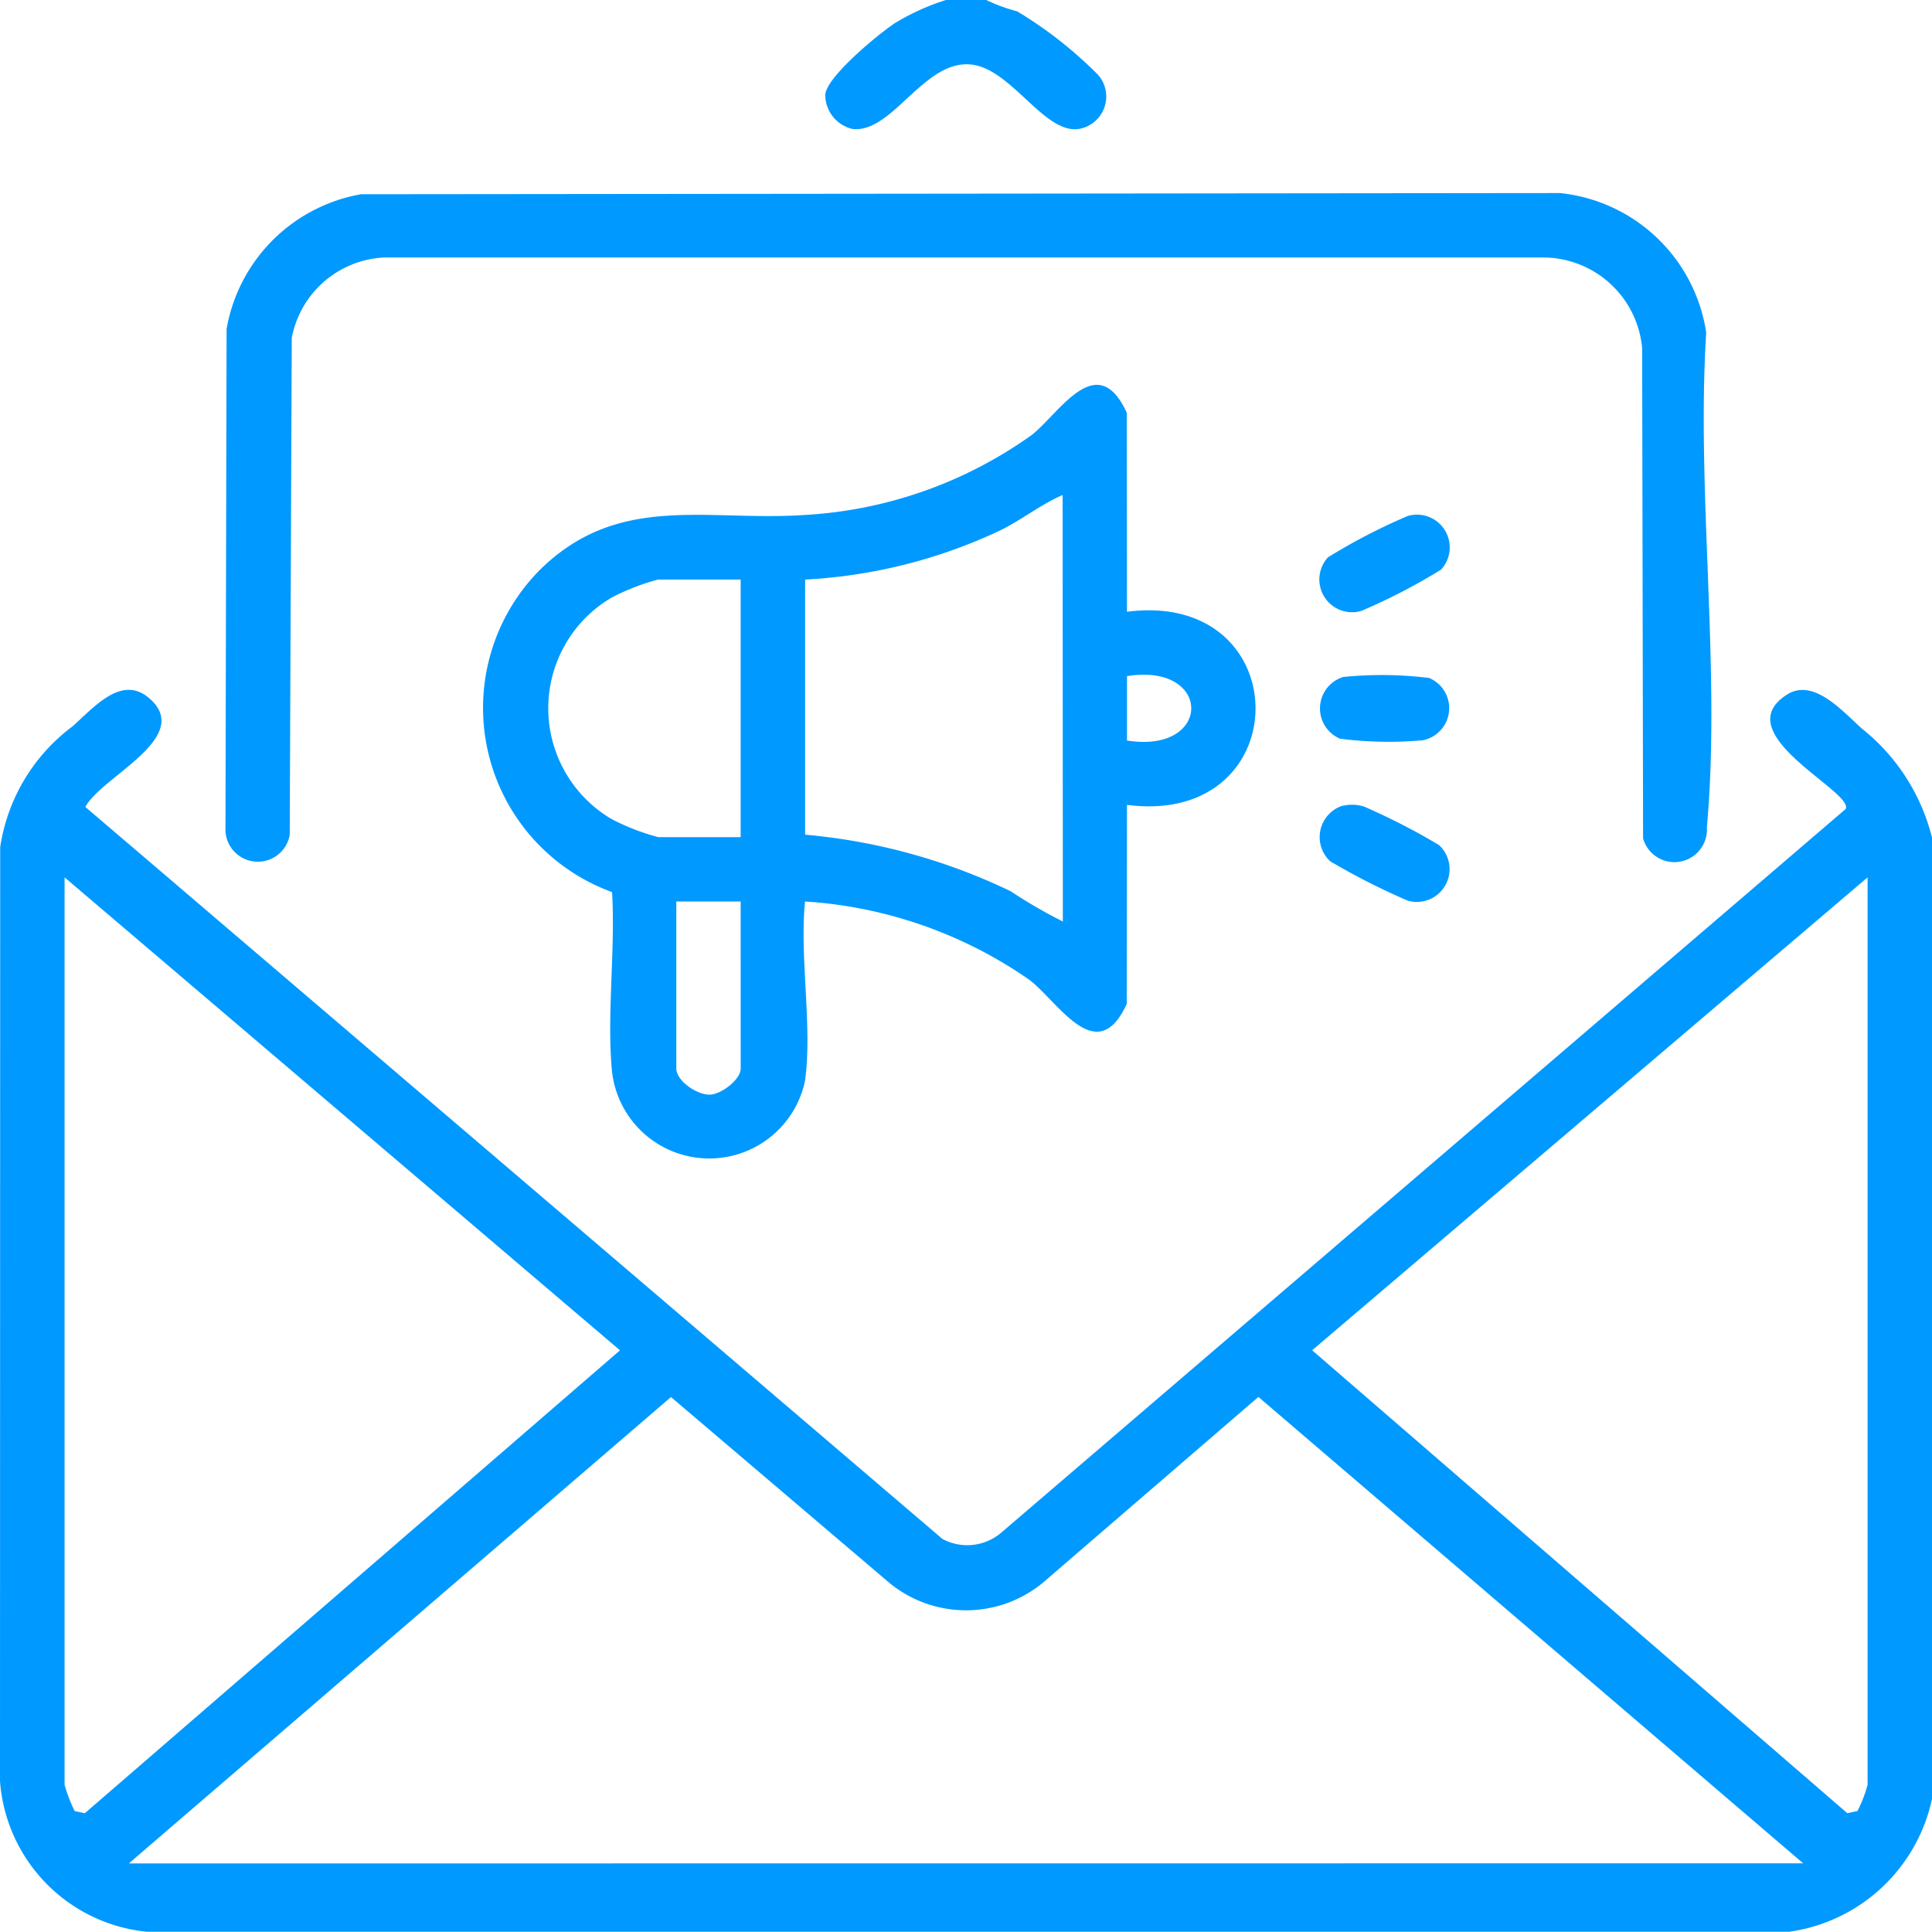
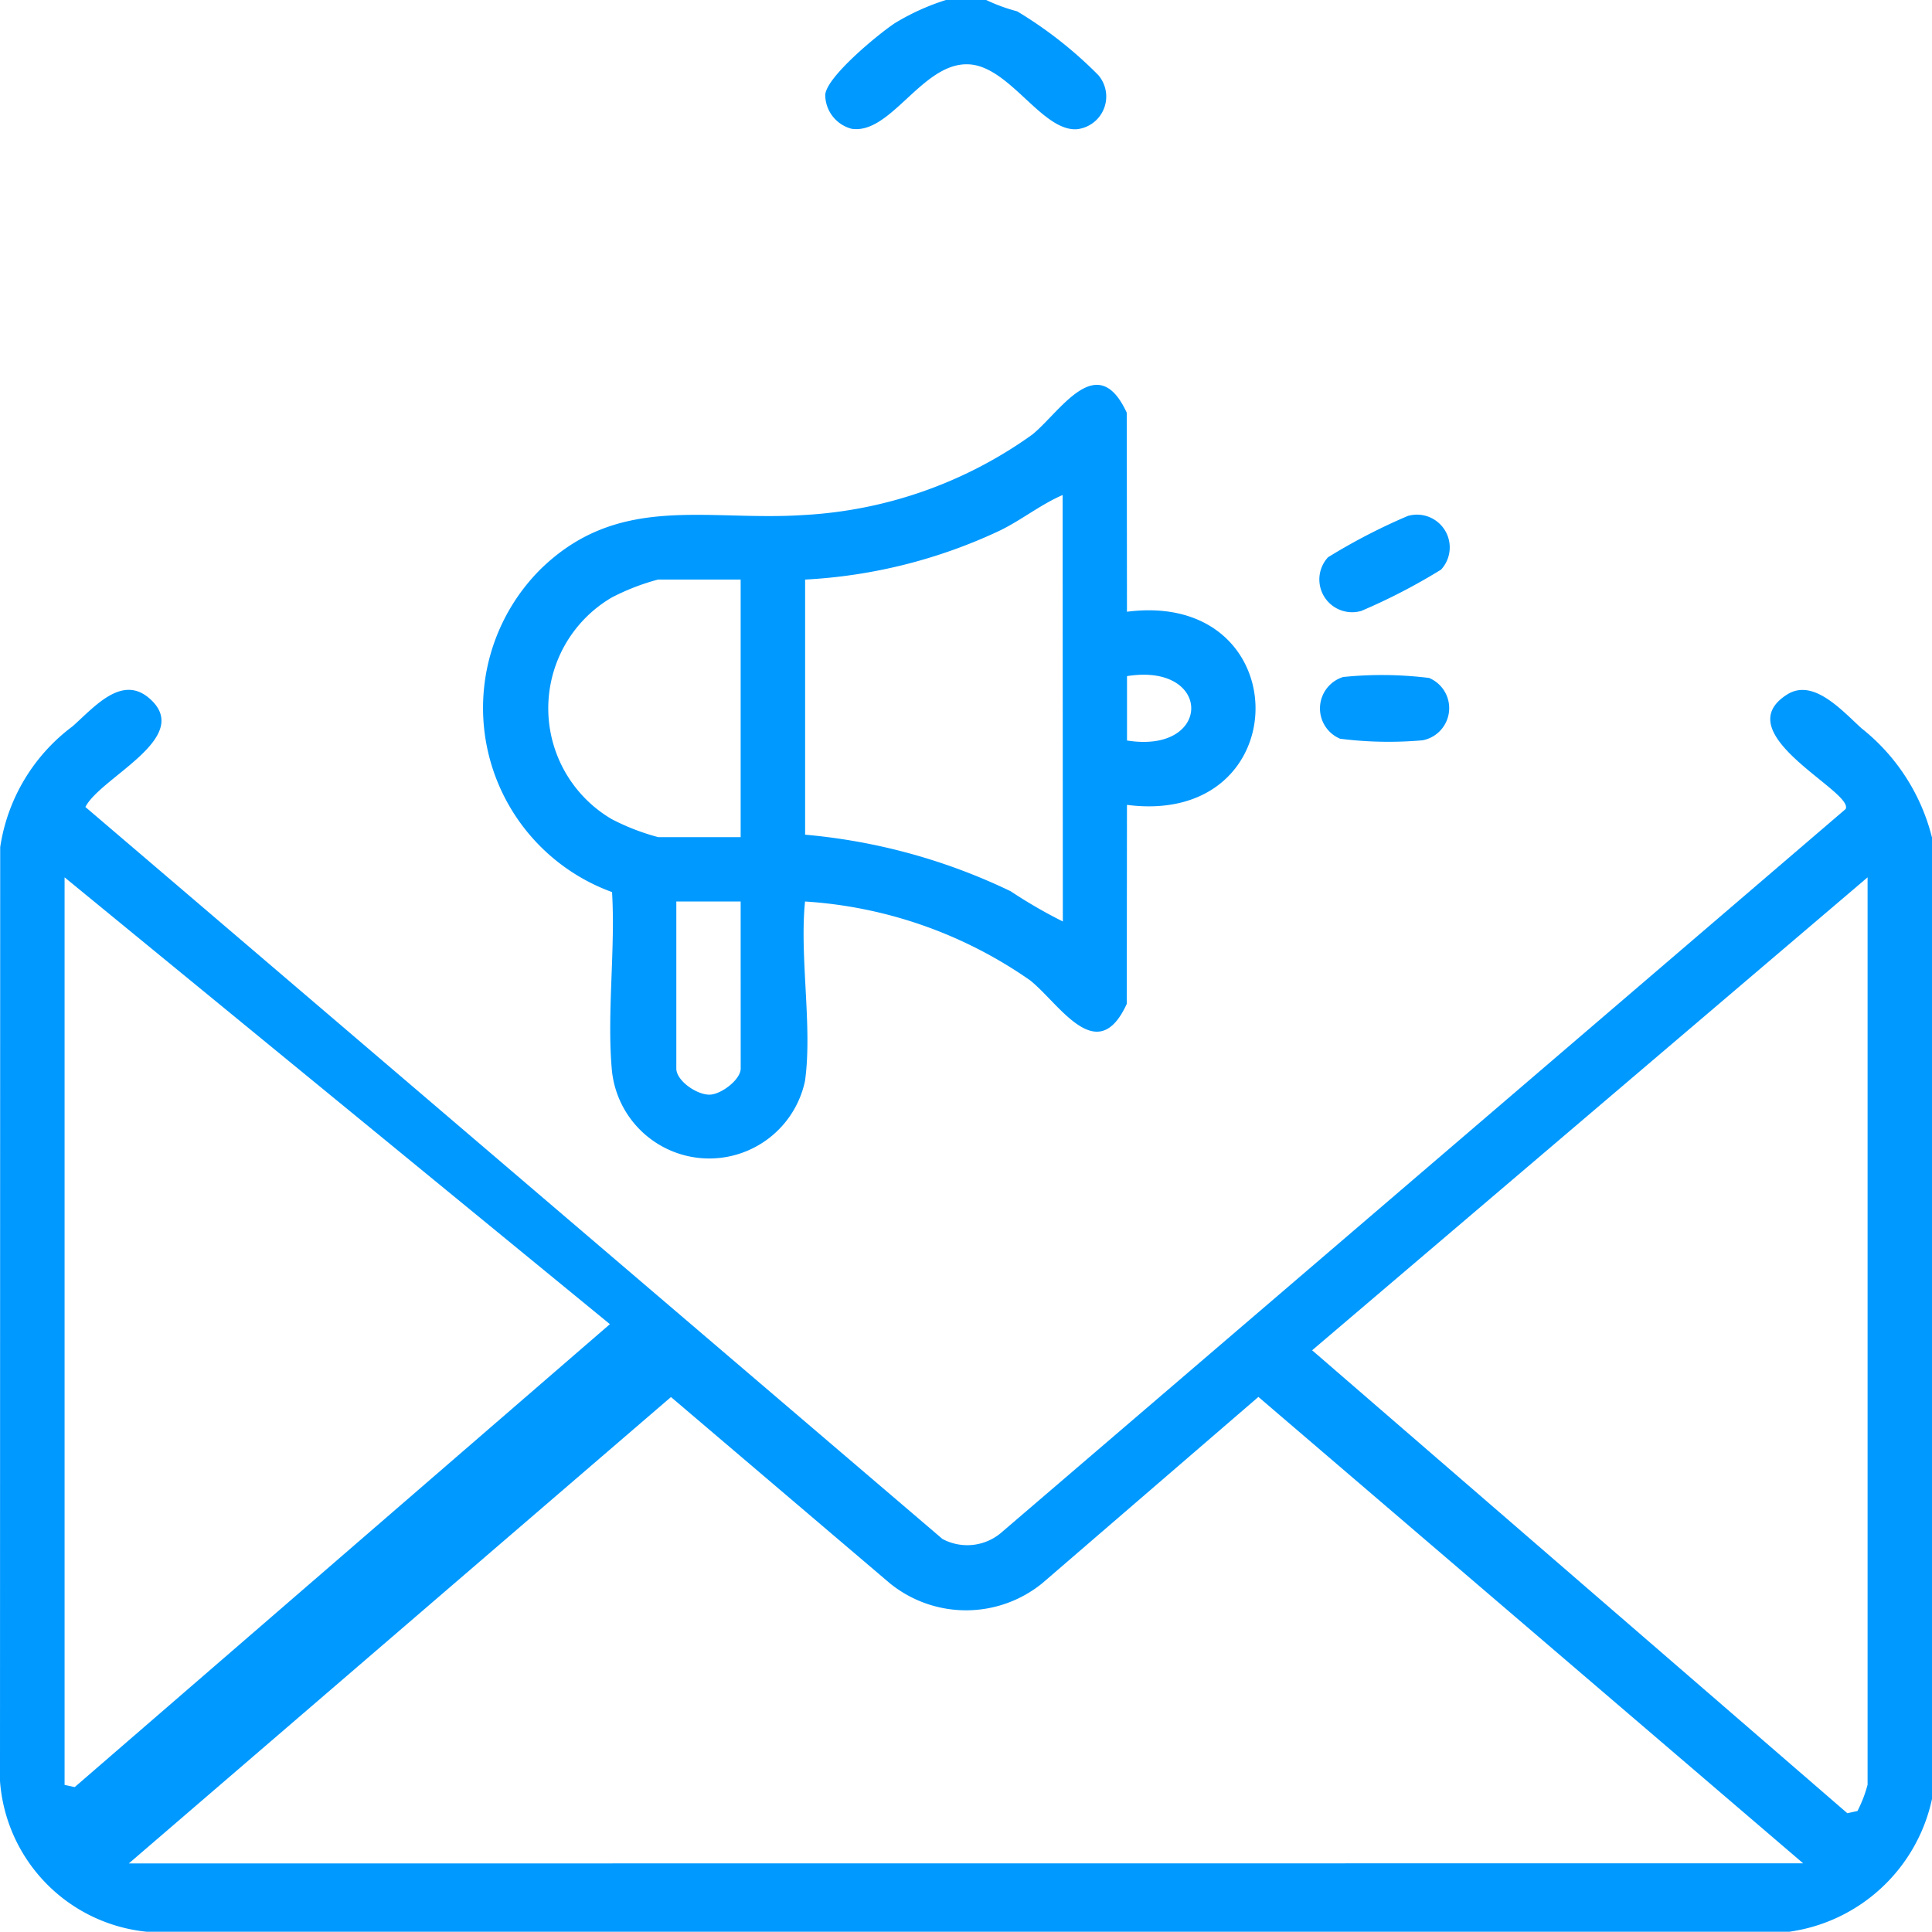
<svg xmlns="http://www.w3.org/2000/svg" id="library-icon" width="48.466" height="48.465" viewBox="0 0 48.466 48.465">
  <defs>
    <clipPath id="clip-path">
      <rect id="Rectangle_1696" data-name="Rectangle 1696" width="48.466" height="48.465" fill="#09f" />
    </clipPath>
  </defs>
  <g id="Group_41886" data-name="Group 41886" clip-path="url(#clip-path)">
-     <path id="Path_46001" data-name="Path 46001" d="M48.466,174.747v24.13a4.269,4.269,0,0,1-3.585,3.331l-41.195,0A4.1,4.1,0,0,1,0,198.427L.005,175a4.636,4.636,0,0,1,1.815-3.031c.55-.488,1.23-1.3,1.922-.707,1.139.98-1.212,1.975-1.6,2.73l21.5,18.362a1.315,1.315,0,0,0,1.454-.14L46.3,174.043c.215-.437-3.024-1.893-1.466-2.874.655-.412,1.369.4,1.865.85a5.055,5.055,0,0,1,1.764,2.729M1.62,175.757v22.767a3.9,3.9,0,0,0,.253.656l.254.055,13.426-11.613ZM46.85,198.524V175.757L32.916,187.621l13.426,11.613.254-.055a3.221,3.221,0,0,0,.253-.656m-1.615,1.968-13.666-11.7-5.424,4.676a3.033,3.033,0,0,1-3.82,0l-5.492-4.673-13.6,11.7Z" transform="translate(0 -153.748)" fill="#09f" />
+     <path id="Path_46001" data-name="Path 46001" d="M48.466,174.747v24.13a4.269,4.269,0,0,1-3.585,3.331l-41.195,0A4.1,4.1,0,0,1,0,198.427L.005,175a4.636,4.636,0,0,1,1.815-3.031c.55-.488,1.23-1.3,1.922-.707,1.139.98-1.212,1.975-1.6,2.73l21.5,18.362a1.315,1.315,0,0,0,1.454-.14L46.3,174.043c.215-.437-3.024-1.893-1.466-2.874.655-.412,1.369.4,1.865.85a5.055,5.055,0,0,1,1.764,2.729M1.62,175.757v22.767l.254.055,13.426-11.613ZM46.85,198.524V175.757L32.916,187.621l13.426,11.613.254-.055a3.221,3.221,0,0,0,.253-.656m-1.615,1.968-13.666-11.7-5.424,4.676a3.033,3.033,0,0,1-3.82,0l-5.492-4.673-13.6,11.7Z" transform="translate(0 -153.748)" fill="#09f" />
    <path id="Path_46002" data-name="Path 46002" d="M208.657,0a4.372,4.372,0,0,0,.776.284,10.381,10.381,0,0,1,2.036,1.6.825.825,0,0,1-.541,1.358c-.881.053-1.695-1.6-2.729-1.629-1.149-.036-1.934,1.765-2.916,1.618a.883.883,0,0,1-.664-.848c.023-.452,1.332-1.527,1.743-1.8A5.822,5.822,0,0,1,207.647,0Z" transform="translate(-183.917)" fill="#09f" />
    <path id="Path_46003" data-name="Path 46003" d="M127.71,112.884a2.455,2.455,0,0,1-4.85-.3c-.121-1.413.094-3,.008-4.429a4.917,4.917,0,0,1-1.811-8.083c1.966-1.935,4.163-1.217,6.6-1.375a10.843,10.843,0,0,0,5.754-2.02c.709-.577,1.631-2.149,2.369-.547l.005,4.992c4.3-.551,4.3,5.4,0,4.845l-.005,4.992c-.742,1.621-1.695-.013-2.426-.591a11.066,11.066,0,0,0-5.645-1.977c-.141,1.391.189,3.148,0,4.493m6.462-14.69c-.557.241-1.031.628-1.579.894a13.052,13.052,0,0,1-4.881,1.227l0,6.4a14.892,14.892,0,0,1,5.155,1.418,12.413,12.413,0,0,0,1.31.759Zm-8.077,2.12h-2.07a5.707,5.707,0,0,0-1.164.451,3.223,3.223,0,0,0,0,5.56,5.707,5.707,0,0,0,1.164.451h2.07Zm9.692,2.423v1.615c2.144.345,2.153-1.958,0-1.615m-9.692,5.654H124.48v4.19c0,.31.528.672.85.655.285-.014.765-.379.765-.655Z" transform="translate(-107.514 -85.776)" fill="#09f" />
-     <path id="Path_46004" data-name="Path 46004" d="M59.315,47.895l30.064-.03a4.138,4.138,0,0,1,3.671,3.5c-.253,3.992.374,8.478.016,12.412a.816.816,0,0,1-1.6.276l-.023-12.295a2.5,2.5,0,0,0-2.468-2.277H59.891A2.48,2.48,0,0,0,57.567,51.5l-.051,12.468a.813.813,0,0,1-1.612-.093l.028-12.6a4.155,4.155,0,0,1,3.382-3.382" transform="translate(-50.248 -43.022)" fill="#09f" />
    <path id="Path_46005" data-name="Path 46005" d="M329.35,127.754a.822.822,0,0,1,.837,1.345,14.95,14.95,0,0,1-2,1.036.822.822,0,0,1-.837-1.345,14.944,14.944,0,0,1,2-1.036" transform="translate(-294.036 -114.81)" fill="#09f" />
-     <path id="Path_46006" data-name="Path 46006" d="M327.891,199.557a.988.988,0,0,1,.535.027,16.722,16.722,0,0,1,1.867.96.822.822,0,0,1-.786,1.394,17.256,17.256,0,0,1-1.944-.987.828.828,0,0,1,.328-1.4" transform="translate(-294.194 -179.345)" fill="#09f" />
    <path id="Path_46007" data-name="Path 46007" d="M327.9,167.429a9.622,9.622,0,0,1,2.154.024.821.821,0,0,1-.163,1.564,9.71,9.71,0,0,1-2.069-.039.825.825,0,0,1,.077-1.549" transform="translate(-294.204 -150.446)" fill="#09f" />
  </g>
</svg>